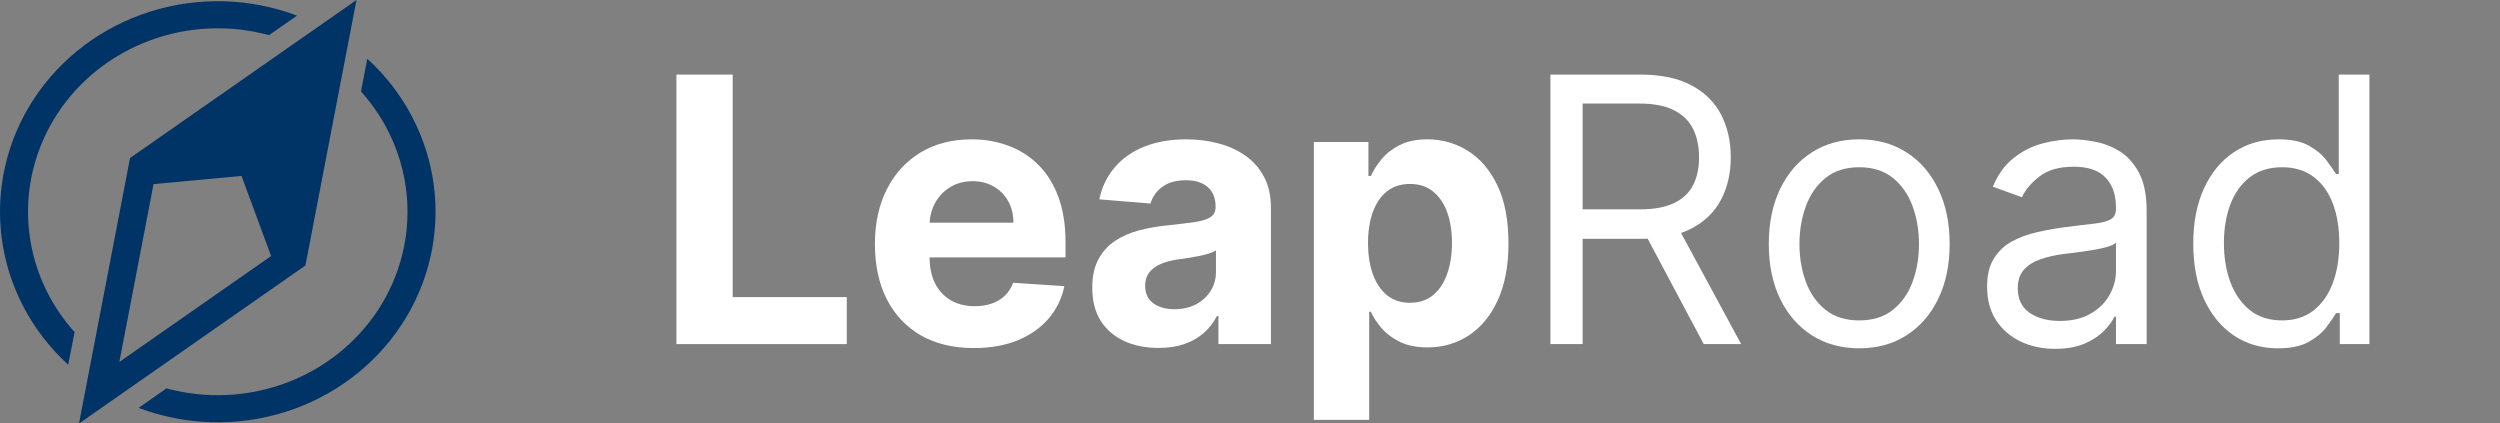
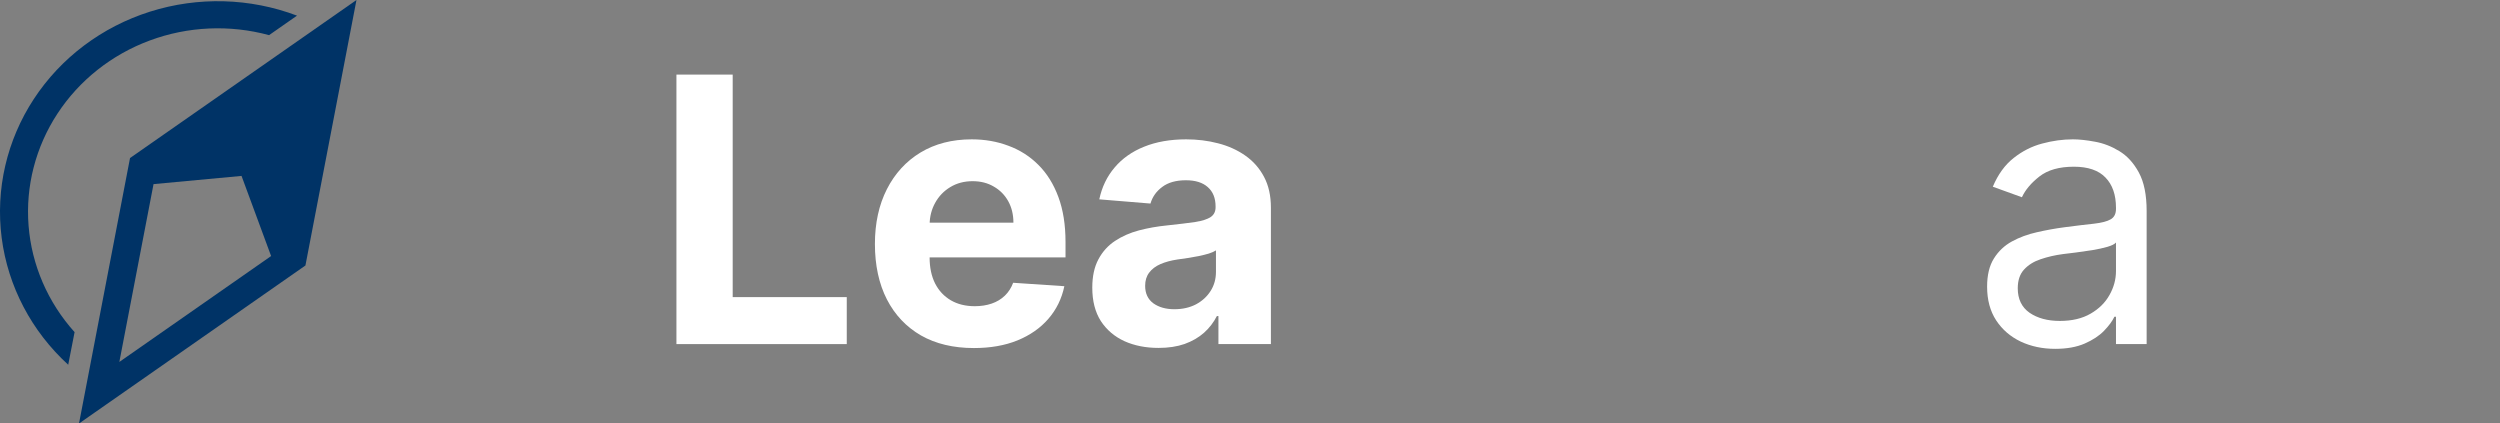
<svg xmlns="http://www.w3.org/2000/svg" width="183" height="31" viewBox="0 0 183 31" fill="none">
  <rect x="0" y="0" width="183" height="31" fill="#808080" stroke="none" />
  <path d="M11.239 13.477L17.68 12.877L19.845 18.742L8.736 26.494L11.239 13.477ZM9.518 11.568L5.783 31L22.358 19.433L22.356 19.429L22.358 19.432L26.094 0L9.518 11.568Z" fill="#003366" />
  <path d="M5.46 24.312C3.499 22.132 2.317 19.397 2.091 16.516C1.865 13.634 2.607 10.759 4.206 8.317C5.804 5.875 8.175 3.998 10.966 2.963C13.756 1.928 16.818 1.791 19.695 2.573L21.741 1.145C18.296 -0.157 14.49 -0.26 10.975 0.854C7.46 1.967 4.455 4.228 2.475 7.249C0.496 10.27 -0.336 13.863 0.123 17.412C0.583 20.96 2.304 24.244 4.993 26.7L5.46 24.31V24.312Z" fill="#003366" />
-   <path d="M26.886 4.297L26.426 6.695C28.386 8.877 29.566 11.611 29.79 14.492C30.015 17.374 29.272 20.248 27.673 22.689C26.073 25.129 23.702 27.006 20.912 28.04C18.121 29.074 15.06 29.21 12.184 28.428L10.148 29.858C13.593 31.158 17.399 31.259 20.912 30.145C24.426 29.03 27.43 26.768 29.408 23.747C31.387 20.727 32.218 17.134 31.758 13.586C31.298 10.038 29.577 6.755 26.889 4.3" fill="#003366" />
-   <path d="M166.746 25.496C165.529 25.496 164.455 25.184 163.523 24.562C162.591 23.932 161.861 23.046 161.335 21.903C160.809 20.754 160.546 19.395 160.546 17.828C160.546 16.274 160.809 14.926 161.335 13.783C161.861 12.64 162.594 11.757 163.532 11.134C164.47 10.511 165.555 10.2 166.785 10.2C167.736 10.2 168.487 10.36 169.038 10.681C169.596 10.996 170.021 11.355 170.313 11.76C170.611 12.158 170.842 12.486 171.007 12.743H171.197V5.46H173.442V25.188H171.273V22.915H171.007C170.842 23.184 170.608 23.524 170.303 23.936C169.999 24.34 169.565 24.703 169 25.024C168.436 25.339 167.685 25.496 166.746 25.496ZM167.051 23.454C167.951 23.454 168.712 23.216 169.333 22.741C169.955 22.259 170.427 21.595 170.75 20.747C171.074 19.893 171.235 18.907 171.235 17.79C171.235 16.686 171.077 15.719 170.76 14.891C170.443 14.056 169.974 13.407 169.352 12.945C168.731 12.476 167.964 12.242 167.051 12.242C166.1 12.242 165.307 12.489 164.673 12.983C164.046 13.471 163.573 14.136 163.256 14.977C162.946 15.812 162.79 16.75 162.79 17.79C162.79 18.843 162.949 19.8 163.266 20.66C163.589 21.515 164.065 22.195 164.692 22.703C165.326 23.203 166.112 23.454 167.051 23.454Z" fill="white" />
  <path d="M150.439 25.535C149.513 25.535 148.673 25.358 147.919 25.005C147.164 24.645 146.565 24.128 146.121 23.454C145.677 22.773 145.456 21.951 145.456 20.988C145.456 20.14 145.62 19.453 145.95 18.927C146.28 18.394 146.72 17.976 147.272 17.674C147.824 17.373 148.432 17.148 149.098 17C149.77 16.846 150.445 16.724 151.124 16.634C152.011 16.519 152.731 16.432 153.282 16.374C153.84 16.31 154.246 16.204 154.5 16.056C154.76 15.909 154.89 15.652 154.89 15.286V15.209C154.89 14.258 154.633 13.52 154.119 12.993C153.612 12.466 152.842 12.203 151.808 12.203C150.737 12.203 149.897 12.441 149.288 12.916C148.68 13.391 148.252 13.899 148.004 14.438L145.874 13.667C146.254 12.768 146.762 12.068 147.396 11.568C148.036 11.06 148.733 10.707 149.488 10.508C150.249 10.303 150.997 10.2 151.732 10.2C152.201 10.2 152.74 10.258 153.349 10.373C153.964 10.482 154.557 10.71 155.127 11.057C155.704 11.404 156.183 11.927 156.563 12.627C156.944 13.327 157.134 14.265 157.134 15.44V25.188H154.89V23.184H154.775C154.623 23.505 154.37 23.849 154.015 24.215C153.66 24.581 153.187 24.892 152.598 25.149C152.008 25.406 151.288 25.535 150.439 25.535ZM150.781 23.492C151.669 23.492 152.417 23.316 153.026 22.963C153.641 22.61 154.103 22.154 154.414 21.595C154.731 21.036 154.89 20.449 154.89 19.832V17.752C154.795 17.867 154.585 17.973 154.262 18.069C153.945 18.159 153.577 18.24 153.159 18.31C152.747 18.375 152.344 18.432 151.951 18.484C151.564 18.529 151.25 18.567 151.009 18.599C150.426 18.676 149.881 18.802 149.374 18.975C148.873 19.142 148.467 19.395 148.156 19.736C147.852 20.07 147.7 20.526 147.7 21.104C147.7 21.893 147.988 22.491 148.565 22.895C149.149 23.293 149.887 23.492 150.781 23.492Z" fill="white" />
-   <path d="M136.095 25.496C134.776 25.496 133.619 25.178 132.624 24.542C131.635 23.907 130.861 23.017 130.303 21.874C129.752 20.731 129.476 19.395 129.476 17.867C129.476 16.326 129.752 14.981 130.303 13.831C130.861 12.682 131.635 11.789 132.624 11.153C133.619 10.518 134.776 10.2 136.095 10.2C137.414 10.2 138.568 10.518 139.557 11.153C140.552 11.789 141.326 12.682 141.877 13.831C142.435 14.981 142.714 16.326 142.714 17.867C142.714 19.395 142.435 20.731 141.877 21.874C141.326 23.017 140.552 23.907 139.557 24.542C138.568 25.178 137.414 25.496 136.095 25.496ZM136.095 23.454C137.097 23.454 137.921 23.194 138.568 22.674C139.214 22.154 139.693 21.47 140.004 20.622C140.314 19.774 140.47 18.856 140.47 17.867C140.47 16.878 140.314 15.957 140.004 15.103C139.693 14.248 139.214 13.558 138.568 13.032C137.921 12.505 137.097 12.242 136.095 12.242C135.093 12.242 134.269 12.505 133.622 13.032C132.976 13.558 132.497 14.248 132.186 15.103C131.876 15.957 131.72 16.878 131.72 17.867C131.72 18.856 131.876 19.774 132.186 20.622C132.497 21.47 132.976 22.154 133.622 22.674C134.269 23.194 135.093 23.454 136.095 23.454Z" fill="white" />
-   <path d="M113.492 25.188V5.46H120.073C121.594 5.46 122.843 5.724 123.82 6.25C124.796 6.77 125.519 7.486 125.988 8.398C126.457 9.31 126.692 10.347 126.692 11.51C126.692 12.672 126.457 13.703 125.988 14.602C125.519 15.501 124.799 16.207 123.829 16.721C122.859 17.228 121.62 17.482 120.111 17.482H114.785V15.324H120.035C121.074 15.324 121.911 15.17 122.545 14.862C123.186 14.553 123.649 14.117 123.934 13.552C124.225 12.98 124.371 12.3 124.371 11.51C124.371 10.72 124.225 10.029 123.934 9.439C123.642 8.848 123.176 8.392 122.536 8.071C121.895 7.743 121.049 7.58 119.997 7.58H115.85V25.188H113.492ZM122.659 16.326L127.453 25.188H124.714L119.997 16.326H122.659Z" fill="white" />
-   <path d="M96.174 30.736V10.392H100.169V12.877H100.349C100.527 12.479 100.784 12.075 101.12 11.664C101.462 11.246 101.906 10.9 102.451 10.623C103.003 10.341 103.687 10.2 104.505 10.2C105.57 10.2 106.553 10.482 107.453 11.047C108.354 11.606 109.073 12.45 109.612 13.581C110.151 14.704 110.42 16.114 110.42 17.809C110.42 19.46 110.157 20.853 109.631 21.99C109.111 23.12 108.401 23.977 107.501 24.562C106.607 25.14 105.605 25.429 104.496 25.429C103.709 25.429 103.041 25.297 102.489 25.034C101.944 24.77 101.497 24.44 101.148 24.041C100.799 23.637 100.533 23.229 100.349 22.818H100.226V30.736H96.174ZM100.14 17.79C100.14 18.67 100.26 19.437 100.501 20.092C100.742 20.747 101.091 21.258 101.548 21.624C102.004 21.983 102.559 22.163 103.212 22.163C103.871 22.163 104.429 21.98 104.886 21.614C105.342 21.242 105.688 20.728 105.922 20.073C106.163 19.412 106.284 18.651 106.284 17.79C106.284 16.936 106.166 16.185 105.932 15.536C105.697 14.887 105.352 14.38 104.895 14.014C104.439 13.648 103.878 13.465 103.212 13.465C102.552 13.465 101.995 13.642 101.538 13.995C101.088 14.348 100.742 14.849 100.501 15.498C100.26 16.146 100.14 16.91 100.14 17.79Z" fill="white" />
  <path d="M84.805 25.467C83.873 25.467 83.042 25.303 82.313 24.976C81.584 24.642 81.007 24.151 80.582 23.502C80.164 22.847 79.955 22.032 79.955 21.055C79.955 20.233 80.104 19.543 80.402 18.985C80.7 18.426 81.105 17.976 81.619 17.636C82.132 17.296 82.716 17.039 83.369 16.865C84.028 16.692 84.719 16.57 85.442 16.499C86.291 16.409 86.976 16.326 87.496 16.249C88.016 16.165 88.393 16.043 88.628 15.883C88.862 15.722 88.98 15.485 88.98 15.17V15.112C88.98 14.502 88.79 14.03 88.409 13.696C88.035 13.362 87.502 13.195 86.811 13.195C86.082 13.195 85.502 13.359 85.071 13.687C84.64 14.008 84.355 14.412 84.215 14.9L80.468 14.592C80.658 13.693 81.032 12.916 81.59 12.261C82.148 11.6 82.868 11.092 83.749 10.739C84.637 10.38 85.664 10.2 86.83 10.2C87.642 10.2 88.419 10.296 89.16 10.489C89.909 10.681 90.571 10.98 91.148 11.384C91.731 11.789 92.191 12.309 92.527 12.945C92.863 13.574 93.031 14.329 93.031 15.209V25.188H89.189V23.136H89.075C88.84 23.599 88.526 24.006 88.133 24.359C87.74 24.706 87.268 24.979 86.716 25.178C86.165 25.371 85.528 25.467 84.805 25.467ZM85.965 22.635C86.561 22.635 87.087 22.516 87.544 22.279C88 22.035 88.358 21.707 88.618 21.296C88.878 20.885 89.008 20.42 89.008 19.9V18.329C88.881 18.413 88.707 18.49 88.485 18.561C88.27 18.625 88.025 18.686 87.753 18.744C87.48 18.795 87.208 18.843 86.935 18.888C86.662 18.927 86.415 18.962 86.193 18.994C85.718 19.065 85.302 19.177 84.947 19.331C84.592 19.485 84.317 19.694 84.12 19.957C83.924 20.214 83.825 20.535 83.825 20.921C83.825 21.479 84.025 21.906 84.424 22.202C84.83 22.491 85.344 22.635 85.965 22.635Z" fill="white" />
  <path d="M71.291 25.477C69.788 25.477 68.495 25.169 67.411 24.552C66.333 23.929 65.503 23.049 64.919 21.913C64.336 20.77 64.044 19.418 64.044 17.858C64.044 16.336 64.336 15 64.919 13.85C65.503 12.701 66.324 11.805 67.382 11.163C68.448 10.521 69.697 10.2 71.129 10.2C72.093 10.2 72.99 10.357 73.821 10.672C74.658 10.98 75.387 11.445 76.008 12.068C76.636 12.691 77.124 13.475 77.473 14.419C77.821 15.356 77.996 16.454 77.996 17.713V18.84H65.661V16.297H74.182C74.182 15.706 74.055 15.183 73.802 14.727C73.548 14.271 73.196 13.915 72.746 13.658C72.302 13.395 71.786 13.263 71.196 13.263C70.581 13.263 70.036 13.407 69.56 13.696C69.091 13.979 68.723 14.361 68.457 14.843C68.191 15.318 68.055 15.848 68.048 16.432V18.85C68.048 19.582 68.181 20.214 68.448 20.747C68.72 21.28 69.104 21.691 69.598 21.98C70.093 22.269 70.679 22.414 71.358 22.414C71.808 22.414 72.22 22.349 72.594 22.221C72.968 22.093 73.288 21.9 73.555 21.643C73.821 21.386 74.024 21.072 74.163 20.699L77.91 20.95C77.72 21.861 77.33 22.658 76.74 23.338C76.157 24.013 75.403 24.539 74.477 24.918C73.558 25.291 72.496 25.477 71.291 25.477Z" fill="white" />
  <path d="M49.515 25.188V5.46H53.633V21.749H61.983V25.188H49.515Z" fill="white" />
</svg>